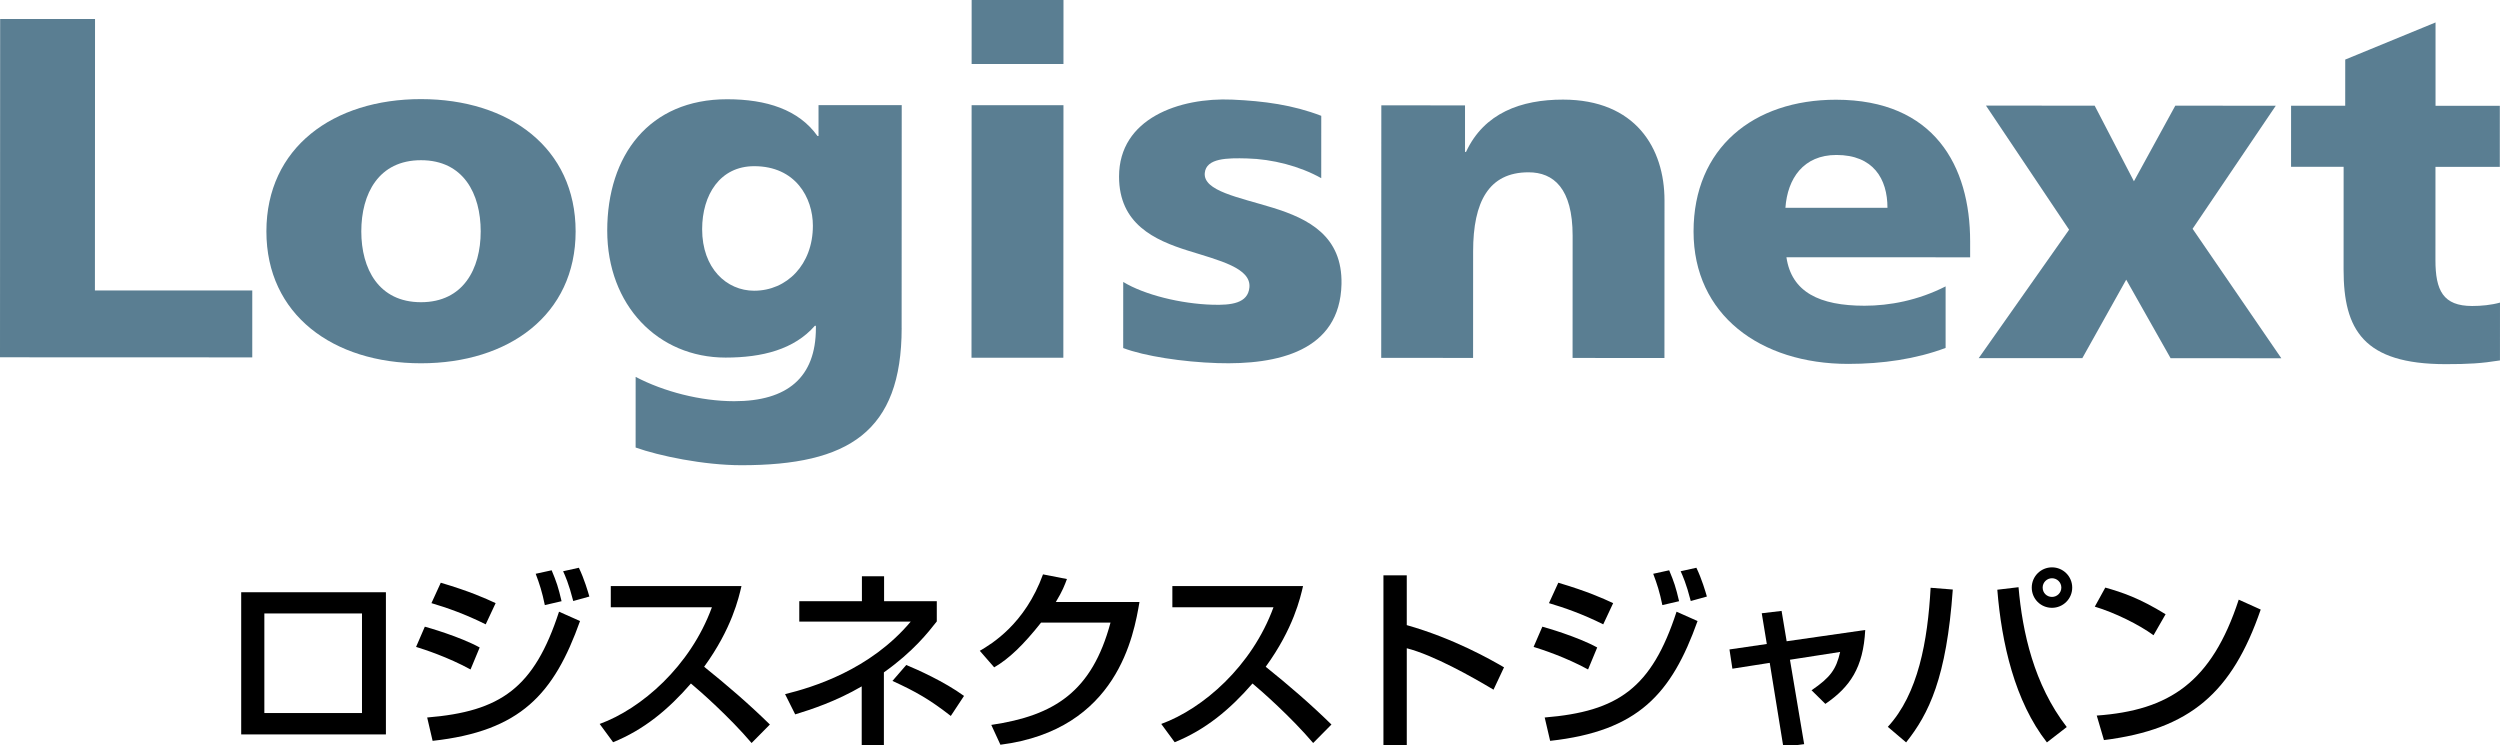
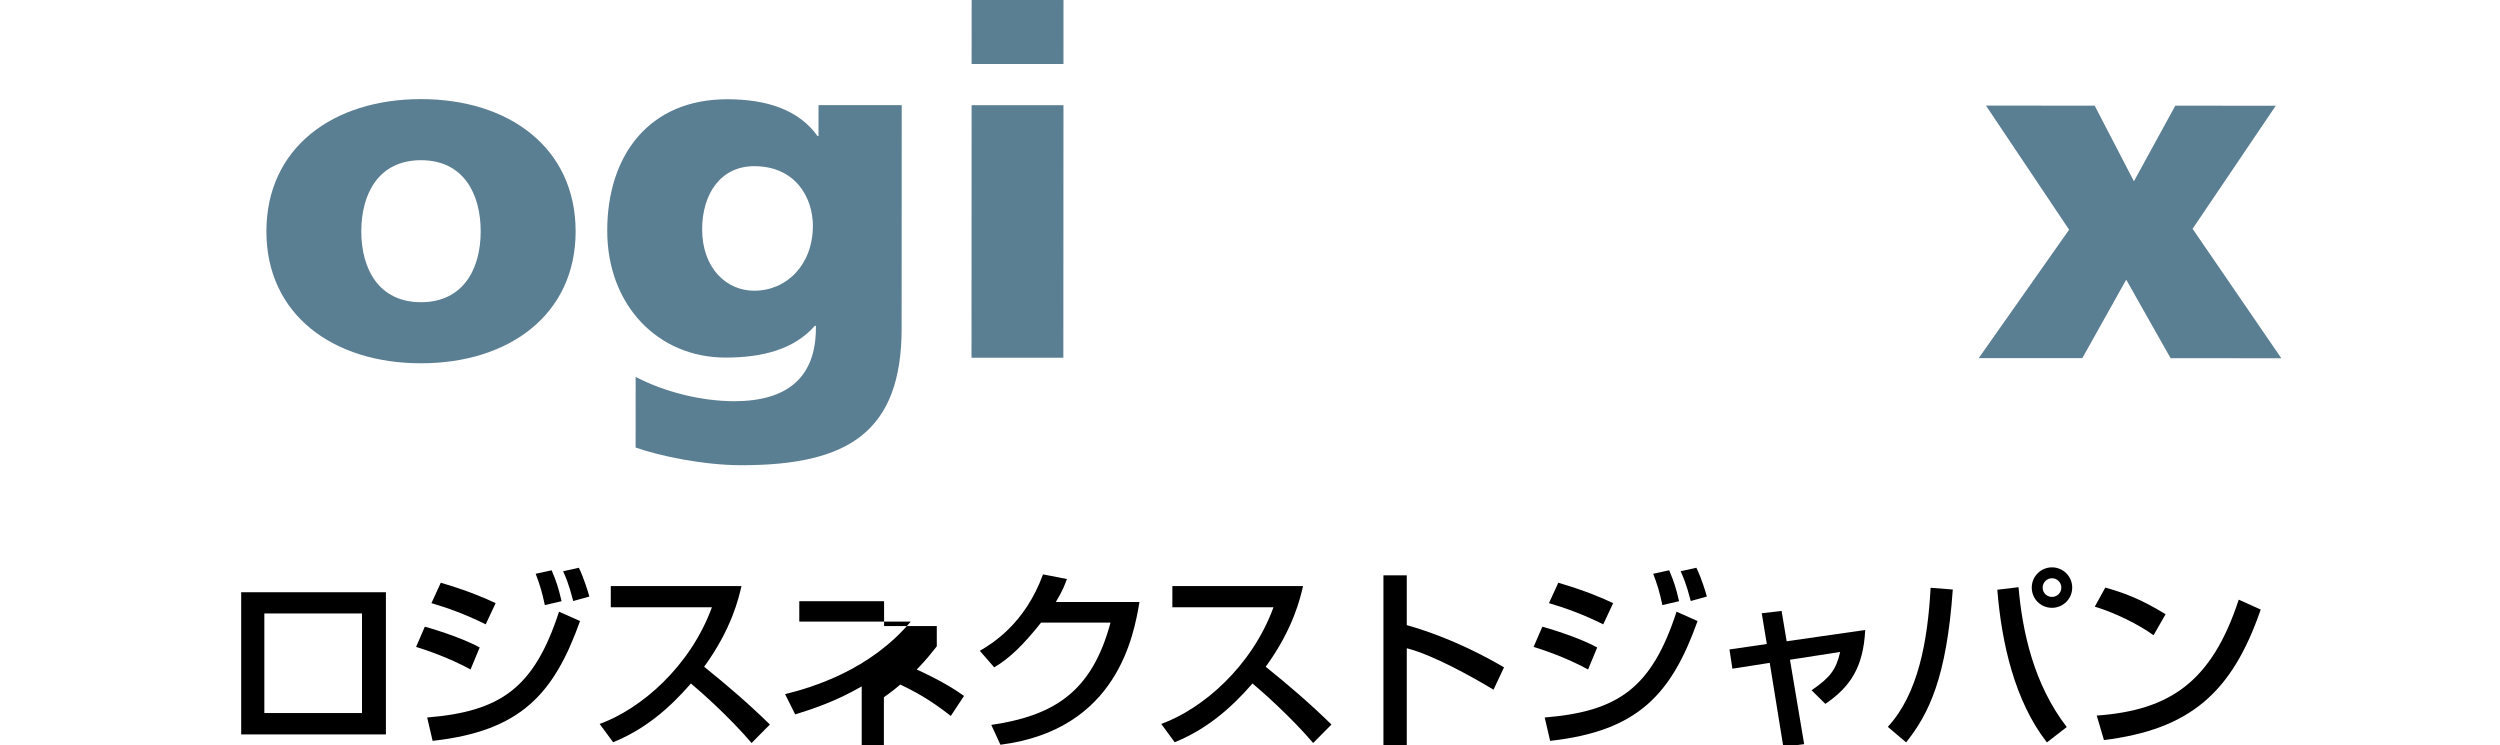
<svg xmlns="http://www.w3.org/2000/svg" id="_レイヤー_1" data-name=" レイヤー 1" width="186.6" height="55.639" version="1.1" viewBox="0 0 186.6 55.639">
  <g>
-     <polygon points=".011 1.417 7.093 1.419 7.085 21.681 18.83 21.681 18.829 26.675 0 26.668 .011 1.417" fill="#5a7e92" stroke-width="0" />
    <path d="M19.884,17.269c.003-6.257,4.994-9.874,11.543-9.871,6.552.002,11.539,3.622,11.538,9.881-.003,6.222-4.995,9.839-11.546,9.837-6.55-.002-11.537-3.623-11.535-9.847M35.88,17.276c.001-2.822-1.291-5.317-4.454-5.318-3.161-.003-4.458,2.494-4.459,5.314,0,2.787,1.293,5.284,4.454,5.285,3.161.001,4.458-2.495,4.458-5.281" fill="#5a7e92" stroke-width="0" />
    <path d="M67.3,24.489c-.004,7.743-3.966,10.238-11.965,10.235-2.817,0-6.157-.701-7.892-1.321l.002-5.272c2.103,1.102,4.852,1.814,7.357,1.815,3.96.001,6.096-1.77,6.097-5.459v-.171h-.077c-1.545,1.764-3.925,2.375-6.666,2.374-5.052-.002-8.834-3.91-8.832-9.482.003-5.607,3.121-9.802,8.954-9.8,2.934,0,5.341.776,6.74,2.745h.077v-2.307s6.21.002,6.21.002l-.007,16.641ZM56.292,21.699c2.437.002,4.381-1.95,4.382-4.846,0-2.097-1.293-4.449-4.379-4.449-2.55,0-3.884,2.13-3.887,4.701-.001,2.93,1.827,4.594,3.884,4.595" fill="#5a7e92" stroke-width="0" />
    <path d="M79.378,4.779l-6.856-.004.002-4.775,6.855.002-.002,4.777ZM72.522,7.85l6.855.003-.009,18.849-6.855-.003.008-18.849Z" fill="#5a7e92" stroke-width="0" />
-     <path d="M83.838,21.045c1.583.963,4.305,1.631,6.654,1.7,1.409.043,2.653-.102,2.764-1.291.136-1.447-2.232-2.011-4.569-2.742-2.529-.791-5.163-1.999-5.161-5.534.001-4.341,4.497-5.917,8.456-5.742,2.362.104,4.511.392,6.637,1.209l-.002,4.653c-1.608-.903-3.651-1.425-5.531-1.472-1.487-.041-3.056-.029-3.162,1.086-.126,1.345,2.535,1.81,5.08,2.594,2.672.826,5.207,2.116,5.125,5.708-.118,4.995-4.763,6.033-9.259,5.888-2.592-.082-5.451-.522-7.035-1.124l.002-4.934Z" fill="#5a7e92" stroke-width="0" />
-     <path d="M103.104,7.863l6.245.003v3.474h.075c1.35-2.91,4.116-3.907,7.239-3.905,5.407.002,7.578,3.621,7.575,7.526l-.004,11.76-6.857-.003.004-9.117c.002-3.546-1.425-4.74-3.292-4.74-2.97-.001-4.133,2.201-4.135,5.894l-.003,7.96-6.857-.004.008-18.848Z" fill="#5a7e92" stroke-width="0" />
-     <path d="M133.339,19.2c.379,2.604,2.472,3.618,5.824,3.62,1.866.001,4.001-.396,6.057-1.444v4.594c-2.21.83-4.726,1.193-7.276,1.192-6.553-.004-11.54-3.659-11.537-9.884.001-6.22,4.459-9.836,10.632-9.834,7.348.003,10.013,4.961,10.012,10.569v1.193l-13.712-.005ZM140.88,15.512c.002-2.171-1.064-3.944-3.807-3.945-2.475-.001-3.656,1.769-3.809,3.941l7.615.004Z" fill="#5a7e92" stroke-width="0" />
    <polygon points="154.438 17.145 148.233 7.883 156.346 7.886 159.276 13.53 162.364 7.888 169.864 7.891 163.655 17.077 170.278 26.74 162.013 26.736 158.701 20.874 155.424 26.733 147.692 26.73 154.438 17.145" fill="#5a7e92" stroke-width="0" />
-     <path d="M171.008,7.891h4.038s.002-3.445.002-3.445l6.74-2.771v6.221s4.799.002,4.799.002l-.002,4.558h-4.802s-.002,6.945-.002,6.945c-.002,2.279.572,3.438,2.741,3.438.685,0,1.431-.073,2.077-.253l-.002,4.316c-1.383.222-2.346.279-4.057.278-6.133-.002-7.618-2.573-7.615-7.058l.003-7.67h-3.924s.002-4.561.002-4.561Z" fill="#5a7e92" stroke-width="0" />
  </g>
  <g>
    <path d="M28.804,44.205v10.612h-10.801v-10.612h10.801ZM27.019,45.788h-7.288v7.433h7.288v-7.433Z" fill="#000" stroke-width="0" />
    <path d="M35.121,49.969c-1.699-.929-3.455-1.495-4.065-1.684l.653-1.51c.218.058,2.614.74,4.094,1.553l-.682,1.641ZM31.884,53.554c5.487-.45,7.984-2.192,9.842-7.897l1.568.697c-1.945,5.444-4.428,8.217-11.004,8.943l-.406-1.742ZM36.253,46.601c-1.539-.77-2.918-1.248-4.05-1.583l.697-1.524c2.192.653,3.281,1.147,4.094,1.524l-.741,1.583ZM40.666,45.164c-.203-.987-.392-1.568-.682-2.337l1.191-.261c.363.871.493,1.248.74,2.308l-1.249.29ZM42.786,44.859c-.334-1.307-.61-1.902-.755-2.221l1.175-.261c.407.842.683,1.8.784,2.149l-1.205.334Z" fill="#000" stroke-width="0" />
    <path d="M44.762,54.034c3.107-1.132,6.765-4.297,8.376-8.71h-7.549v-1.582h9.755c-.203.871-.711,3.165-2.787,6.025,1.699,1.364,3.353,2.787,4.907,4.311l-1.365,1.38c-1.641-1.931-3.861-3.891-4.529-4.442-1.684,1.945-3.513,3.455-5.807,4.384l-1.002-1.364Z" fill="#000" stroke-width="0" />
-     <path d="M65.973,55.659h-1.655v-4.428c-1.916,1.118-3.774,1.727-4.965,2.09l-.755-1.51c2.062-.508,6.344-1.8,9.378-5.414h-8.318v-1.524h4.675v-1.858h1.655v1.858h3.934v1.51c-.639.813-1.756,2.25-3.949,3.803v5.473ZM70.967,53.438c-1.568-1.219-2.598-1.814-4.355-2.613l1.031-1.19c.813.334,2.831,1.233,4.312,2.308l-.987,1.495Z" fill="#000" stroke-width="0" />
+     <path d="M65.973,55.659h-1.655v-4.428c-1.916,1.118-3.774,1.727-4.965,2.09l-.755-1.51c2.062-.508,6.344-1.8,9.378-5.414h-8.318v-1.524h4.675h1.655v1.858h3.934v1.51c-.639.813-1.756,2.25-3.949,3.803v5.473ZM70.967,53.438c-1.568-1.219-2.598-1.814-4.355-2.613l1.031-1.19c.813.334,2.831,1.233,4.312,2.308l-.987,1.495Z" fill="#000" stroke-width="0" />
    <path d="M85.051,44.932c-.421,2.439-1.612,9.537-10.38,10.655l-.682-1.48c4.732-.697,7.52-2.497,8.899-7.636h-5.183c-1.307,1.655-2.41,2.715-3.499,3.339l-1.074-1.234c.871-.508,3.368-1.989,4.718-5.705l1.786.348c-.174.465-.32.871-.828,1.713h6.243Z" fill="#000" stroke-width="0" />
    <path d="M86.678,54.034c3.107-1.132,6.765-4.297,8.376-8.71h-7.549v-1.582h9.755c-.203.871-.711,3.165-2.787,6.025,1.699,1.364,3.353,2.787,4.907,4.311l-1.365,1.38c-1.641-1.931-3.861-3.891-4.529-4.442-1.684,1.945-3.513,3.455-5.807,4.384l-1.002-1.364Z" fill="#000" stroke-width="0" />
    <path d="M105.001,42.943v3.716c3.528,1.002,6.286,2.584,7.259,3.15l-.784,1.669c-1.626-.973-4.486-2.584-6.474-3.092v7.375h-1.742v-12.818h1.742Z" fill="#000" stroke-width="0" />
    <path d="M118.533,49.969c-1.699-.929-3.455-1.495-4.065-1.684l.653-1.51c.218.058,2.614.74,4.094,1.553l-.682,1.641ZM115.296,53.554c5.487-.45,7.984-2.192,9.842-7.897l1.568.697c-1.945,5.444-4.428,8.217-11.004,8.943l-.406-1.742ZM119.665,46.601c-1.539-.77-2.918-1.248-4.05-1.583l.697-1.524c2.192.653,3.281,1.147,4.094,1.524l-.741,1.583ZM124.078,45.164c-.203-.987-.392-1.568-.682-2.337l1.191-.261c.363.871.493,1.248.74,2.308l-1.249.29ZM126.198,44.859c-.334-1.307-.61-1.902-.755-2.221l1.175-.261c.407.842.683,1.8.784,2.149l-1.205.334Z" fill="#000" stroke-width="0" />
    <path d="M131.498,45.773l1.48-.174.378,2.265,5.865-.842c-.145,2.816-1.133,4.254-2.976,5.516l-1.031-1.016c1.408-.958,1.844-1.568,2.134-2.86l-3.745.581,1.06,6.301-1.554.203-1.016-6.271-2.787.436-.218-1.437,2.787-.407-.378-2.294Z" fill="#000" stroke-width="0" />
    <path d="M140.907,54.251c2.265-2.453,2.976-6.387,3.194-10.38l1.655.131c-.465,6.59-1.786,9.276-3.484,11.41l-1.365-1.161ZM150.663,43.828c.291,3.353,1.147,7.259,3.6,10.438l-1.481,1.147c-2.395-3.063-3.383-7.403-3.702-11.396l1.582-.188ZM154.67,43.857c0,.842-.683,1.51-1.51,1.51-.842,0-1.51-.668-1.51-1.51s.682-1.51,1.51-1.51,1.51.668,1.51,1.51ZM152.464,43.857c0,.392.304.697.697.697.377,0,.697-.305.697-.697s-.32-.697-.697-.697-.697.305-.697.697Z" fill="#000" stroke-width="0" />
    <path d="M160.74,47.414c-1.089-.798-2.889-1.684-4.384-2.134l.784-1.423c1.277.363,2.54.784,4.5,1.989l-.9,1.568ZM156.501,53.41c5.429-.392,8.579-2.482,10.598-8.652l1.64.74c-2.134,6.199-5.27,8.942-11.701,9.741l-.537-1.829Z" fill="#000" stroke-width="0" />
  </g>
</svg>